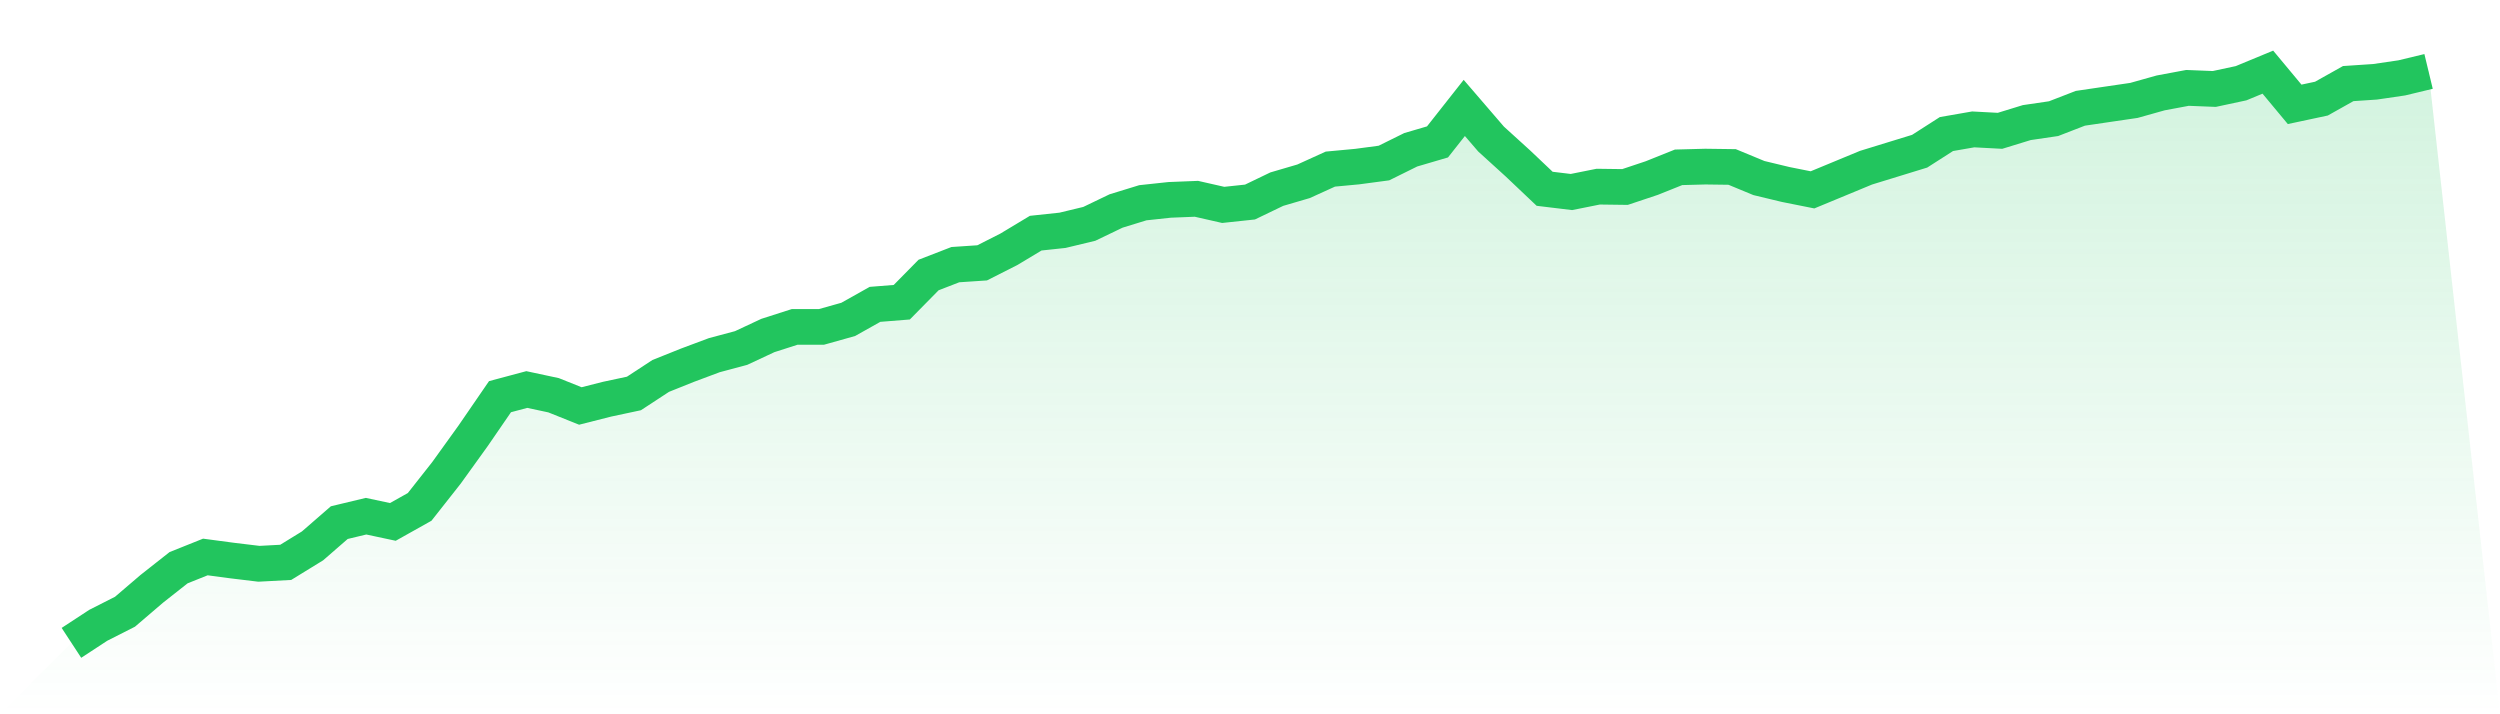
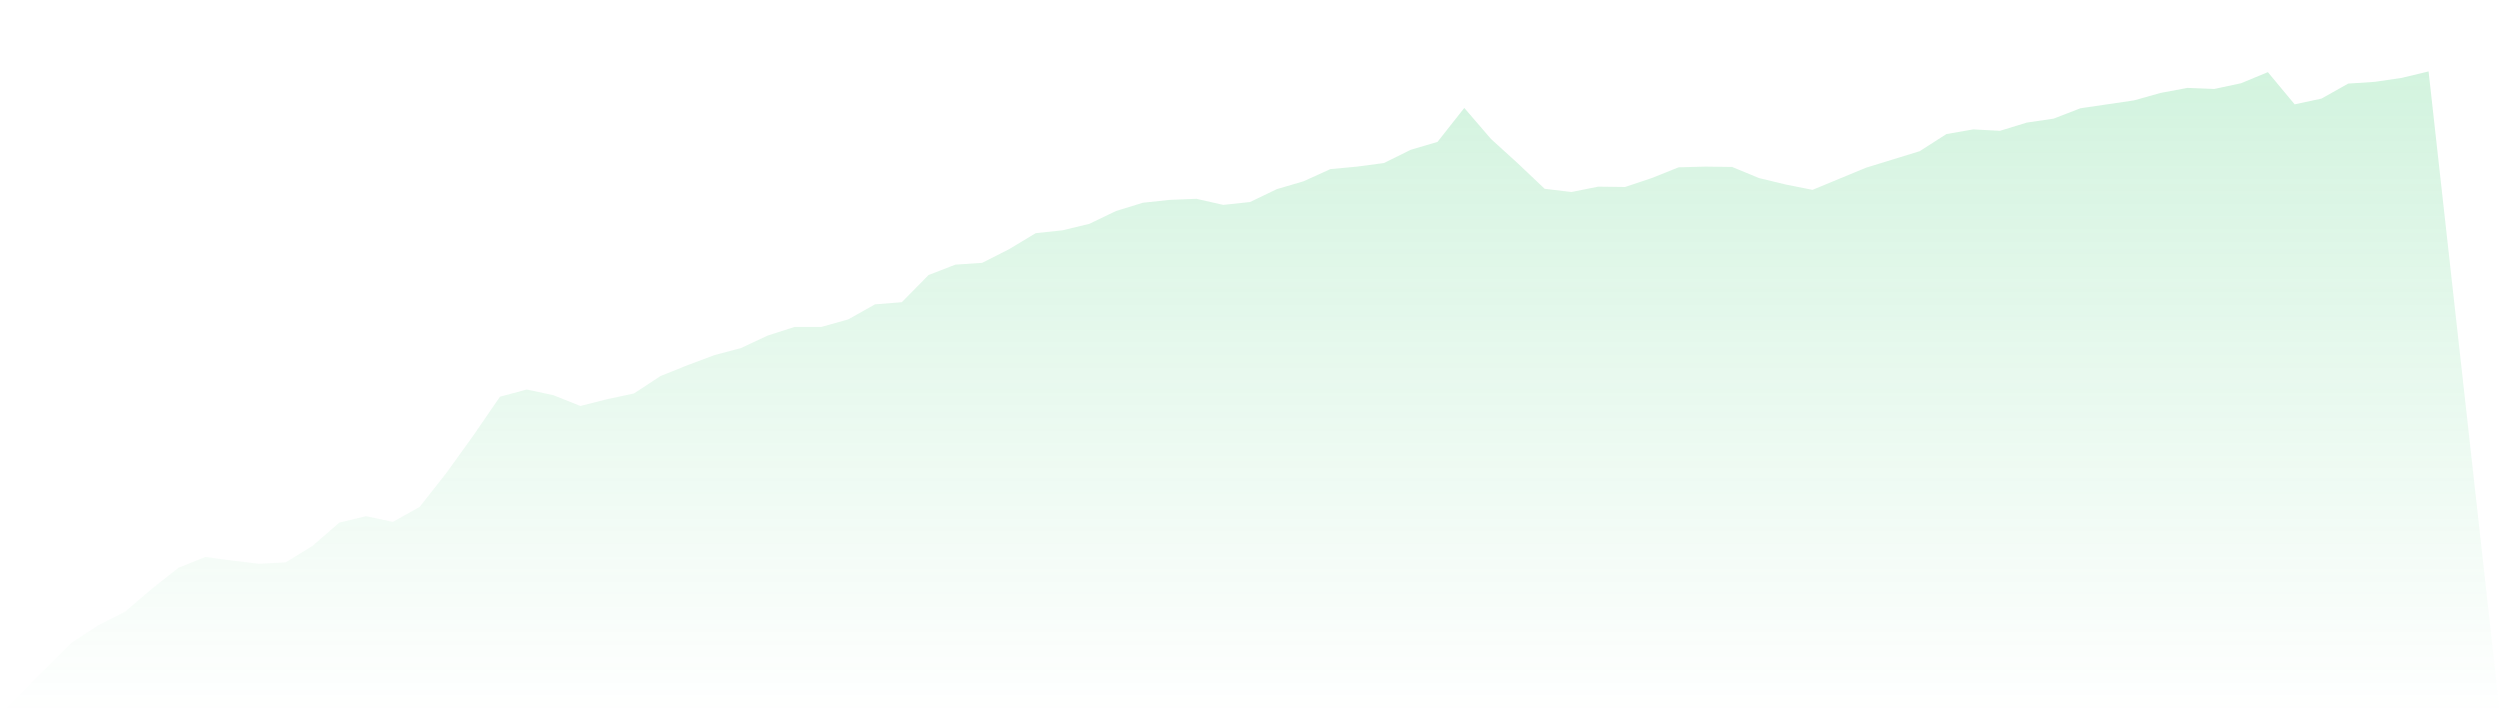
<svg xmlns="http://www.w3.org/2000/svg" viewBox="0 0 140 40">
  <defs>
    <linearGradient id="gradient" x1="0" x2="0" y1="0" y2="1">
      <stop offset="0%" stop-color="#22c55e" stop-opacity="0.2" />
      <stop offset="100%" stop-color="#22c55e" stop-opacity="0" />
    </linearGradient>
  </defs>
  <path d="M4,36 L4,36 L5.5,35.018 L7,34.257 L8.5,32.974 L10,31.792 L11.5,31.191 L13,31.391 L14.5,31.572 L16,31.492 L17.5,30.57 L19,29.267 L20.5,28.907 L22,29.227 L23.5,28.386 L25,26.482 L26.5,24.398 L28,22.214 L29.5,21.813 L31,22.134 L32.5,22.735 L34,22.354 L35.5,22.034 L37,21.052 L38.5,20.451 L40,19.89 L41.5,19.489 L43,18.788 L44.5,18.307 L46,18.307 L47.5,17.886 L49,17.044 L50.5,16.924 L52,15.401 L53.5,14.82 L55,14.72 L56.5,13.959 L58,13.057 L59.5,12.897 L61,12.536 L62.5,11.815 L64,11.354 L65.5,11.193 L67,11.133 L68.5,11.474 L70,11.314 L71.5,10.592 L73,10.152 L74.5,9.47 L76,9.33 L77.5,9.13 L79,8.388 L80.5,7.947 L82,6.044 L83.5,7.787 L85,9.15 L86.5,10.572 L88,10.753 L89.5,10.452 L91,10.472 L92.5,9.971 L94,9.37 L95.5,9.33 L97,9.35 L98.5,9.971 L100,10.332 L101.5,10.632 L103,10.011 L104.5,9.39 L106,8.929 L107.5,8.468 L109,7.507 L110.5,7.246 L112,7.326 L113.5,6.865 L115,6.645 L116.5,6.064 L118,5.843 L119.5,5.623 L121,5.202 L122.5,4.922 L124,4.982 L125.5,4.661 L127,4.04 L128.5,5.843 L130,5.523 L131.5,4.681 L133,4.581 L134.5,4.361 L136,4 L140,40 L0,40 z" fill="url(#gradient)" />
-   <path d="M4,36 L4,36 L5.5,35.018 L7,34.257 L8.5,32.974 L10,31.792 L11.5,31.191 L13,31.391 L14.5,31.572 L16,31.492 L17.5,30.57 L19,29.267 L20.5,28.907 L22,29.227 L23.5,28.386 L25,26.482 L26.5,24.398 L28,22.214 L29.5,21.813 L31,22.134 L32.5,22.735 L34,22.354 L35.5,22.034 L37,21.052 L38.5,20.451 L40,19.89 L41.5,19.489 L43,18.788 L44.5,18.307 L46,18.307 L47.5,17.886 L49,17.044 L50.5,16.924 L52,15.401 L53.5,14.82 L55,14.72 L56.5,13.959 L58,13.057 L59.5,12.897 L61,12.536 L62.5,11.815 L64,11.354 L65.5,11.193 L67,11.133 L68.5,11.474 L70,11.314 L71.5,10.592 L73,10.152 L74.5,9.47 L76,9.33 L77.5,9.13 L79,8.388 L80.5,7.947 L82,6.044 L83.5,7.787 L85,9.15 L86.5,10.572 L88,10.753 L89.5,10.452 L91,10.472 L92.5,9.971 L94,9.37 L95.5,9.33 L97,9.35 L98.5,9.971 L100,10.332 L101.5,10.632 L103,10.011 L104.5,9.39 L106,8.929 L107.5,8.468 L109,7.507 L110.5,7.246 L112,7.326 L113.5,6.865 L115,6.645 L116.5,6.064 L118,5.843 L119.5,5.623 L121,5.202 L122.5,4.922 L124,4.982 L125.5,4.661 L127,4.04 L128.5,5.843 L130,5.523 L131.5,4.681 L133,4.581 L134.5,4.361 L136,4" fill="none" stroke="#22c55e" stroke-width="2" />
</svg>